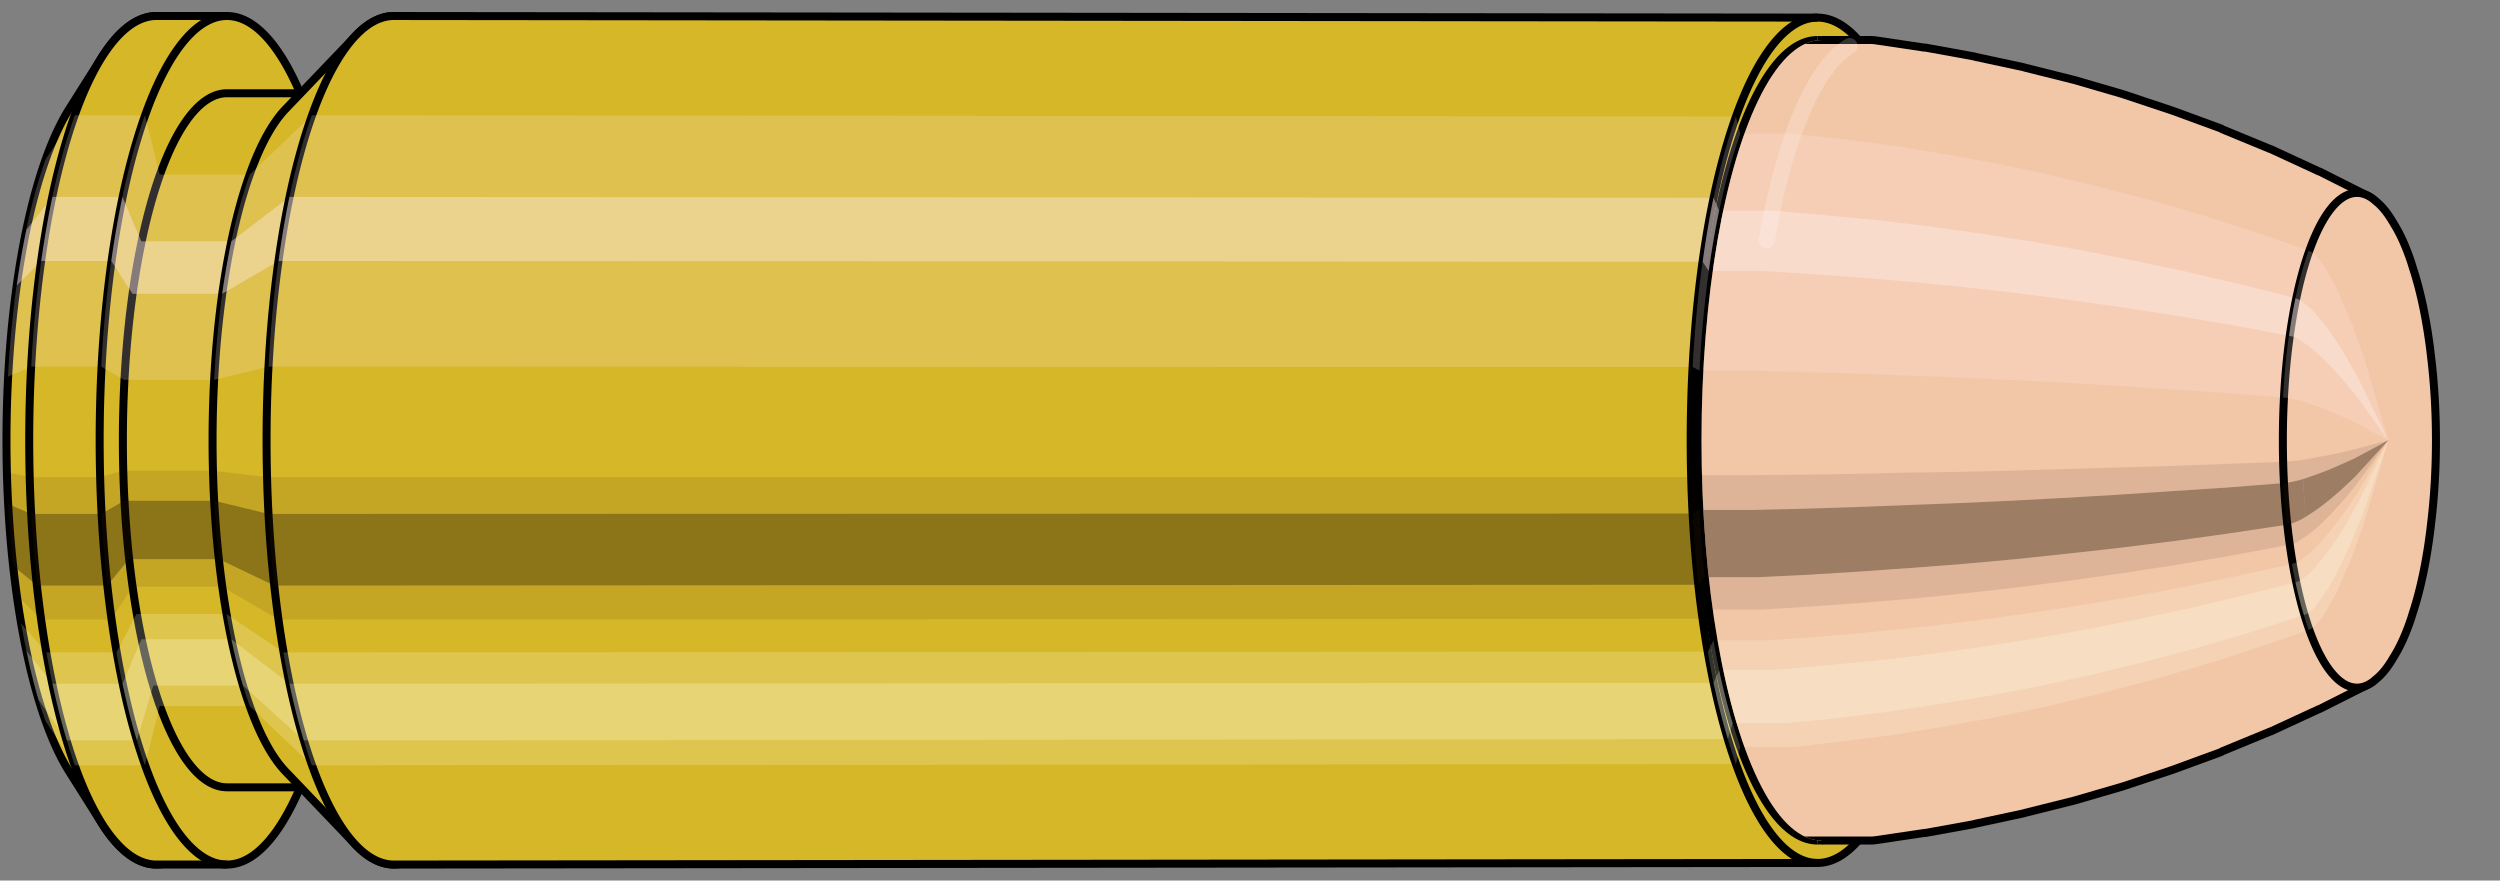
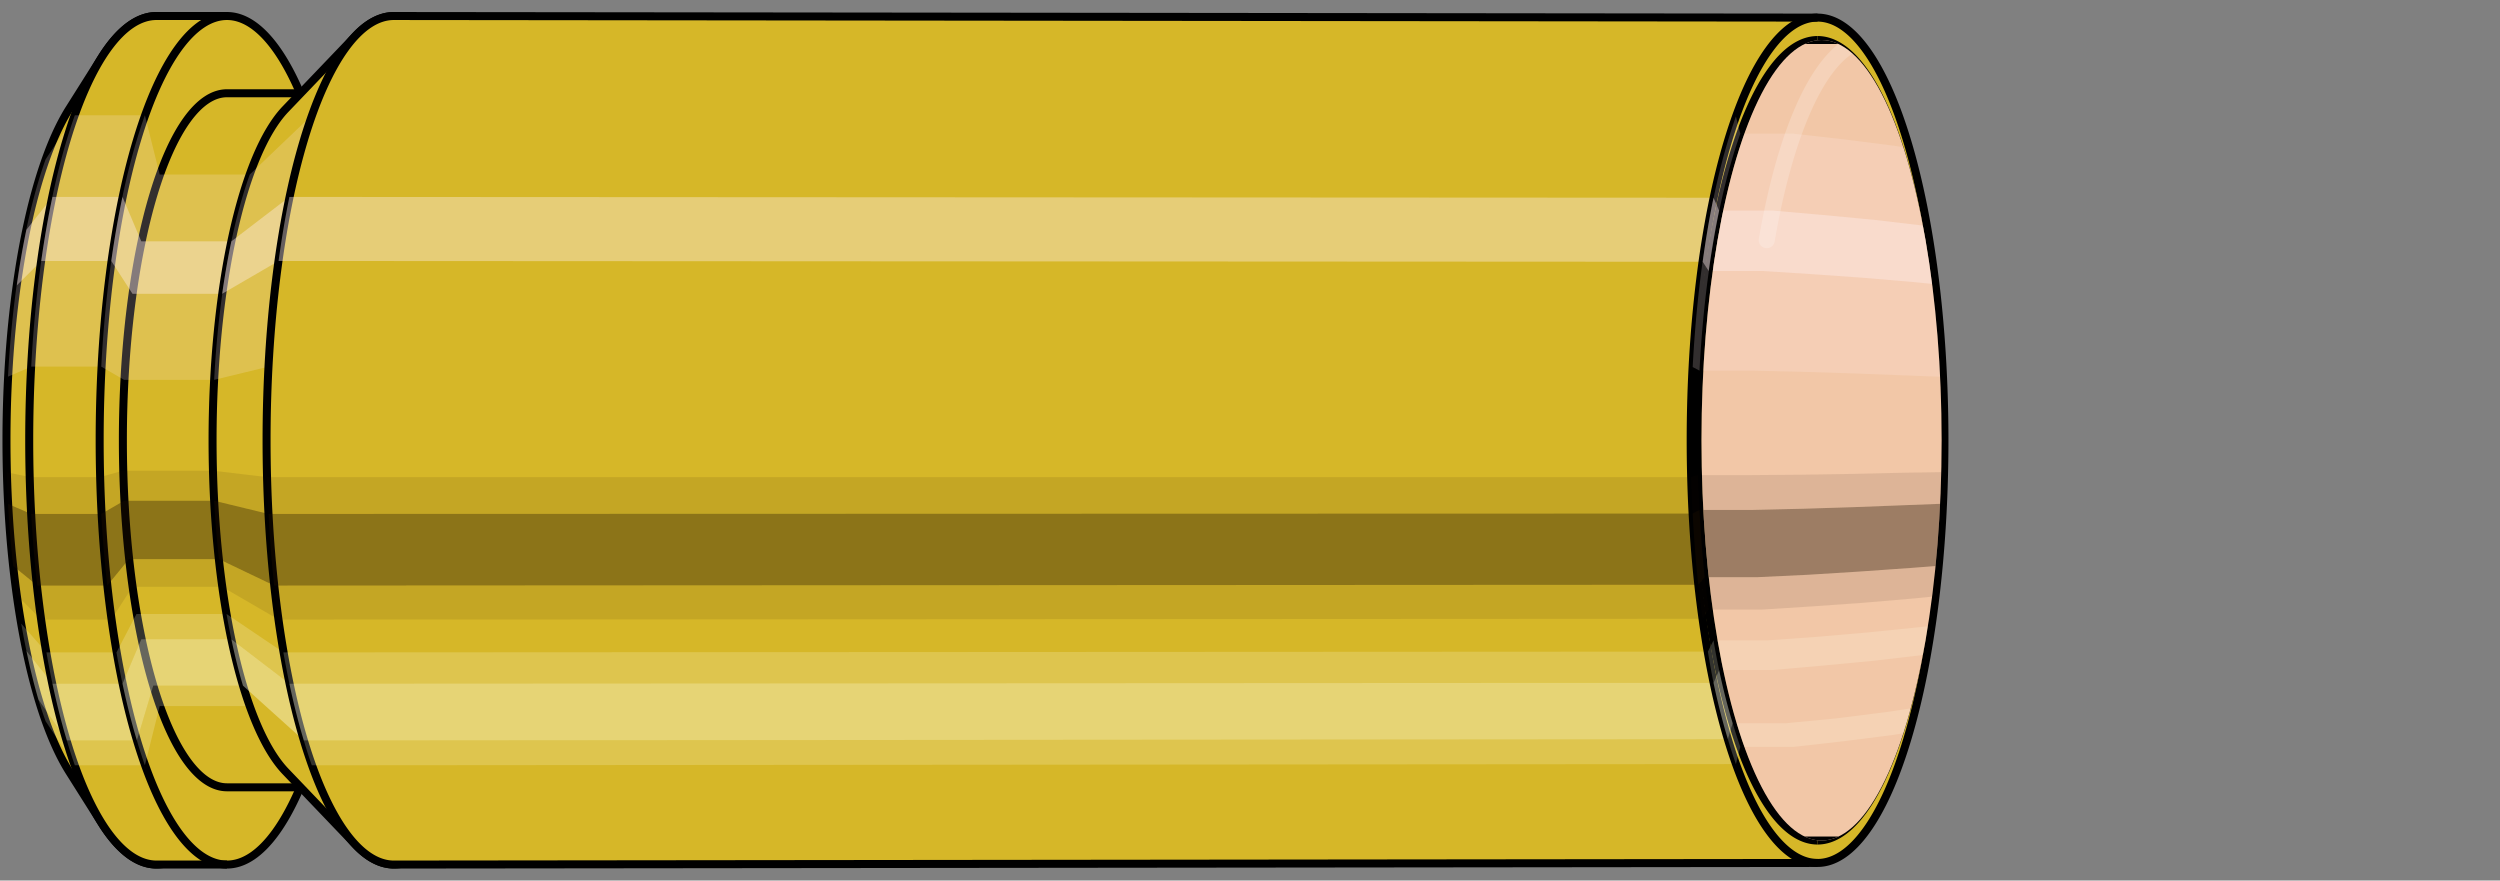
<svg xmlns="http://www.w3.org/2000/svg" viewBox="-0.291 -1.1 6.246 2.2">
  <rect x="-0.291" y="-1.1" width="6.246" height="2.2" fill="#808080" stroke="none" />
  <defs>
    <clipPath id="clip">
      <ellipse style="fill:white;stroke:none" cx="4.26" cy="0" rx="0.3" ry="1" />
-       <rect style="fill:white;" x="4.26" y="-2" width="100" height="4" />
    </clipPath>
  </defs>
  <g id="calibersvg">
    <path style="fill:#d6b728;stroke:black;stroke-width:0.02;" d=" M -0.118 -0.828  A 0.275 0.917 0 0 0 -0.118 0.828   L -0.036 0.958  A 0.318 1.06 0 1 0 -0.036 -0.958  L -0.118 -0.828  Z" />
    <path style="fill:#ffefef;opacity:0.2;" d=" M -0.177 -0.702  A 0.275 0.917 0 0 0 -0.271 -0.159   L -0.213 -0.184  A 0.318 1.06 0 0 1 -0.104 -0.812   L -0.177 -0.702  Z " />
-     <path style="fill:#ffefef;opacity:0.4;" d=" M -0.225 -0.526  A 0.275 0.917 0 0 0 -0.249 -0.387   L -0.188 -0.448  A 0.318 1.06 0 0 1 -0.16 -0.608   L -0.225 -0.526  Z " />
+     <path style="fill:#ffefef;opacity:0.4;" d=" M -0.225 -0.526  A 0.275 0.917 0 0 0 -0.249 -0.387   L -0.188 -0.448  A 0.318 1.06 0 0 1 -0.16 -0.608   Z " />
    <path style="fill:#201000;opacity:0.1;" d=" M -0.274 0.08  A 0.275 0.917 0 0 0 -0.271 0.159   L -0.213 0.184  A 0.318 1.06 0 0 1 -0.216 0.092   L -0.274 0.08  Z " />
    <path style="fill:#201000;opacity:0.4;" d=" M -0.271 0.159  A 0.275 0.917 0 0 0 -0.258 0.314   L -0.198 0.363  A 0.318 1.06 0 0 1 -0.213 0.184   L -0.271 0.159  Z " />
    <path style="fill:#201000;opacity:0.1;" d=" M -0.258 0.314  A 0.275 0.917 0 0 0 -0.249 0.387   L -0.188 0.448  A 0.318 1.06 0 0 1 -0.198 0.363   L -0.258 0.314  Z " />
    <path style="fill:#ffffe8;opacity:0.2;" d=" M -0.238 0.458  A 0.275 0.917 0 0 0 -0.225 0.526   L -0.16 0.608  A 0.318 1.06 0 0 1 -0.175 0.53   L -0.238 0.458  Z " />
    <path style="fill:#ffffe8;opacity:0.4;" d=" M -0.225 0.526  A 0.275 0.917 0 0 0 -0.195 0.648   L -0.124 0.75  A 0.318 1.06 0 0 1 -0.16 0.608   L -0.225 0.526  Z " />
    <path style="fill:#ffffe8;opacity:0.2;" d=" M -0.195 0.648  A 0.275 0.917 0 0 0 -0.177 0.702   L -0.104 0.812  A 0.318 1.06 0 0 1 -0.124 0.75   L -0.195 0.648  Z " />
    <path style="fill:#d6b728;stroke:black;stroke-width:0.02;" d=" M 0.1 -1.06  A 0.318 1.06 0 0 0 0.1 1.06   L 0.276 1.06  A 0.318 1.06 0 0 0 0.276 -1.06  L 0.1 -1.06  Z " />
    <path style="fill:#ffefef;opacity:0.2;" d=" M -0.104 -0.812  A 0.318 1.06 0 0 0 -0.213 -0.184   L -0.038 -0.184  A 0.318 1.06 0 0 1 0.071 -0.812   L -0.104 -0.812  Z " />
    <path style="fill:#ffefef;opacity:0.4;" d=" M -0.16 -0.608  A 0.318 1.06 0 0 0 -0.188 -0.448   L -0.013 -0.448  A 0.318 1.06 0 0 1 0.015 -0.608   L -0.16 -0.608  Z " />
    <path style="fill:#201000;opacity:0.1;" d=" M -0.216 0.092  A 0.318 1.06 0 0 0 -0.213 0.184   L -0.038 0.184  A 0.318 1.06 0 0 1 -0.041 0.092   L -0.216 0.092  Z " />
    <path style="fill:#201000;opacity:0.4;" d=" M -0.213 0.184  A 0.318 1.06 0 0 0 -0.198 0.363   L -0.023 0.363  A 0.318 1.06 0 0 1 -0.038 0.184   L -0.213 0.184  Z " />
    <path style="fill:#201000;opacity:0.1;" d=" M -0.198 0.363  A 0.318 1.06 0 0 0 -0.188 0.448   L -0.013 0.448  A 0.318 1.06 0 0 1 -0.023 0.363   L -0.198 0.363  Z " />
    <path style="fill:#ffffe8;opacity:0.2;" d=" M -0.175 0.53  A 0.318 1.06 0 0 0 -0.16 0.608   L 0.015 0.608  A 0.318 1.06 0 0 1 0 0.53   L -0.175 0.53  Z " />
    <path style="fill:#ffffe8;opacity:0.4;" d=" M -0.16 0.608  A 0.318 1.06 0 0 0 -0.124 0.75   L 0.051 0.75  A 0.318 1.06 0 0 1 0.015 0.608   L -0.16 0.608  Z " />
    <path style="fill:#ffffe8;opacity:0.2;" d=" M -0.124 0.75  A 0.318 1.06 0 0 0 -0.104 0.812   L 0.071 0.812  A 0.318 1.06 0 0 1 0.051 0.75   L -0.124 0.75  Z " />
    <path style="fill:#d6b728;stroke:black;stroke-width:0.02;" d=" M 0.276 -0.867  A 0.26 0.867 0 0 0 0.276 0.867   L 0.5 0.867  A 0.26 0.867 0 0 0 0.5 -0.867  L 0.276 -0.867  Z " />
    <path style="fill:none;stroke:black;stroke-width:0.02;" d=" M 0.276 -1.06  A 0.318 1.06 0 0 0 0.276 1.06 " />
    <path style="fill:#ffefef;opacity:0.2;" d=" M 0.071 -0.812  A 0.318 1.06 0 0 0 -0.038 -0.184   L 0.019 -0.151  L 0.244 -0.151  A 0.26 0.867 0 0 1 0.333 -0.664   L 0.108 -0.664  L 0.071 -0.812  Z " />
    <path style="fill:#ffefef;opacity:0.4;" d=" M 0.015 -0.608  A 0.318 1.06 0 0 0 -0.013 -0.448   L 0.04 -0.366  L 0.264 -0.366  A 0.26 0.867 0 0 1 0.287 -0.497   L 0.062 -0.497  L 0.015 -0.608  Z " />
    <path style="fill:#201000;opacity:0.1;" d=" M -0.041 0.092  A 0.318 1.06 0 0 0 -0.038 0.184   L 0.019 0.151  L 0.244 0.151  A 0.26 0.867 0 0 1 0.241 0.076   L 0.016 0.076  L -0.041 0.092  Z " />
    <path style="fill:#201000;opacity:0.4;" d=" M -0.038 0.184  A 0.318 1.06 0 0 0 -0.023 0.363   L 0.031 0.297  L 0.256 0.297  A 0.26 0.867 0 0 1 0.244 0.151   L 0.019 0.151  L -0.038 0.184  Z " />
    <path style="fill:#201000;opacity:0.1;" d=" M -0.023 0.363  A 0.318 1.06 0 0 0 -0.013 0.448   L 0.04 0.366  L 0.264 0.366  A 0.26 0.867 0 0 1 0.256 0.297   L 0.031 0.297  L -0.023 0.363  Z " />
    <path style="fill:#ffffe8;opacity:0.2;" d=" M 0 0.53  A 0.318 1.06 0 0 0 0.015 0.608   L 0.062 0.497  L 0.287 0.497  A 0.26 0.867 0 0 1 0.275 0.434   L 0.05 0.434  L 0 0.53  Z " />
    <path style="fill:#ffffe8;opacity:0.4;" d=" M 0.015 0.608  A 0.318 1.06 0 0 0 0.051 0.75   L 0.092 0.613  L 0.316 0.613  A 0.26 0.867 0 0 1 0.287 0.497   L 0.062 0.497  L 0.015 0.608  Z " />
    <path style="fill:#ffffe8;opacity:0.2;" d=" M 0.051 0.75  A 0.318 1.06 0 0 0 0.071 0.812   L 0.108 0.664  L 0.333 0.664  A 0.26 0.867 0 0 1 0.316 0.613   L 0.092 0.613  L 0.051 0.75  Z " />
    <path style="fill:#d6b728;stroke:black;stroke-width:0.02;" d=" M 0.422 -0.827  A 0.26 0.867 0 0 0 0.422 0.827   L 0.598 1.011  A 0.318 1.06 0 1 0 0.598 -1.011  L 0.422 -0.827  Z " />
    <path style="fill:#ffefef;opacity:0.2;" d=" M 0.333 -0.664  A 0.26 0.867 0 0 0 0.244 -0.151   L 0.38 -0.184  A 0.318 1.06 0 0 1 0.488 -0.812   L 0.333 -0.664  Z " />
    <path style="fill:#ffefef;opacity:0.4;" d=" M 0.287 -0.497  A 0.26 0.867 0 0 0 0.264 -0.366   L 0.405 -0.448  A 0.318 1.06 0 0 1 0.432 -0.608   L 0.287 -0.497  Z " />
    <path style="fill:#201000;opacity:0.1;" d=" M 0.241 0.076  A 0.26 0.867 0 0 0 0.244 0.151   L 0.38 0.184  A 0.318 1.06 0 0 1 0.376 0.092   L 0.241 0.076  Z " />
    <path style="fill:#201000;opacity:0.4;" d=" M 0.244 0.151  A 0.26 0.867 0 0 0 0.256 0.297   L 0.394 0.363  A 0.318 1.06 0 0 1 0.38 0.184   L 0.244 0.151  Z " />
    <path style="fill:#201000;opacity:0.1;" d=" M 0.256 0.297  A 0.26 0.867 0 0 0 0.264 0.366   L 0.405 0.448  A 0.318 1.06 0 0 1 0.394 0.363   L 0.256 0.297  Z " />
    <path style="fill:#ffffe8;opacity:0.2;" d=" M 0.275 0.434  A 0.26 0.867 0 0 0 0.287 0.497   L 0.432 0.608  A 0.318 1.06 0 0 1 0.417 0.53   L 0.275 0.434  Z " />
    <path style="fill:#ffffe8;opacity:0.4;" d=" M 0.287 0.497  A 0.26 0.867 0 0 0 0.316 0.613   L 0.468 0.75  A 0.318 1.06 0 0 1 0.432 0.608   L 0.287 0.497  Z " />
-     <path style="fill:#ffffe8;opacity:0.2;" d=" M 0.316 0.613  A 0.26 0.867 0 0 0 0.333 0.664   L 0.488 0.812  A 0.318 1.06 0 0 1 0.468 0.75   L 0.316 0.613  Z " />
    <path style="fill:#d6b728;stroke:black;stroke-width:0.02;" d=" M 0.693 -1.06  A 0.318 1.06 0 1 0 0.693 1.06   L 4.25 1.056  A 0.317 1.056 0 0 0 4.25 -1.056  L 0.693 -1.06  Z " />
-     <path style="fill:#ffefef;opacity:0.2;" d=" M 0.488 -0.812  A 0.318 1.06 0 0 0 0.38 -0.184   L 3.938 -0.183  A 0.317 1.056 0 0 1 4.046 -0.809   L 0.488 -0.812  Z " />
    <path style="fill:#ffefef;opacity:0.4;" d=" M 0.432 -0.608  A 0.318 1.06 0 0 0 0.405 -0.448   L 3.963 -0.446  A 0.317 1.056 0 0 1 3.99 -0.606   L 0.432 -0.608  Z " />
    <path style="fill:#201000;opacity:0.1;" d=" M 0.376 0.092  A 0.318 1.06 0 0 0 0.38 0.184   L 3.938 0.183  A 0.317 1.056 0 0 1 3.934 0.092   L 0.376 0.092  Z " />
    <path style="fill:#201000;opacity:0.4;" d=" M 0.38 0.184  A 0.318 1.06 0 0 0 0.394 0.363   L 3.952 0.361  A 0.317 1.056 0 0 1 3.938 0.183   L 0.38 0.184  Z " />
    <path style="fill:#201000;opacity:0.1;" d=" M 0.394 0.363  A 0.318 1.06 0 0 0 0.405 0.448   L 3.963 0.446  A 0.317 1.056 0 0 1 3.952 0.361   L 0.394 0.363  Z " />
    <path style="fill:#ffffe8;opacity:0.2;" d=" M 0.417 0.53  A 0.318 1.06 0 0 0 0.432 0.608   L 3.99 0.606  A 0.317 1.056 0 0 1 3.976 0.528   L 0.417 0.53  Z " />
    <path style="fill:#ffffe8;opacity:0.4;" d=" M 0.432 0.608  A 0.318 1.06 0 0 0 0.468 0.75   L 4.026 0.747  A 0.317 1.056 0 0 1 3.99 0.606   L 0.432 0.608  Z " />
    <path style="fill:#ffffe8;opacity:0.2;" d=" M 0.468 0.75  A 0.318 1.06 0 0 0 0.488 0.812   L 4.046 0.809  A 0.317 1.056 0 0 1 4.026 0.747   L 0.468 0.75  Z " />
    <ellipse style="fill:black;opacity:0.7;" cx="4.25" cy="0" rx="0.3" ry="1" />
    <path style="fill:none;stroke:black;stroke-width:0.02" d=" M 4.25 1  A 0.3 1 0 0 0 4.25 -1 " />
    <path style="fill:none;stroke:black;stroke-width:0.02;" d=" M 4.25 -1.056  A 0.317 1.056 0 0 0 4.25 1.056 " />
    <path style="fill:none;stroke:black;stroke-width:0.02;" d=" M 4.25 -1  A 0.3 1 0 0 0 4.25 1 " />
    <path style="fill:#ffefef;opacity:0.2;" d=" M 4.046 -0.809  A 0.317 1.056 0 0 0 3.938 -0.183   L 3.955 -0.174  A 0.3 1 0 0 1 4.057 -0.766   L 4.046 -0.809  Z " />
    <path style="fill:#ffefef;opacity:0.4;" d=" M 3.99 -0.606  A 0.317 1.056 0 0 0 3.963 -0.446   L 3.978 -0.423  A 0.3 1 0 0 1 4.004 -0.574   L 3.99 -0.606  Z " />
    <path style="fill:#201000;opacity:0.1;" d=" M 3.934 0.092  A 0.317 1.056 0 0 0 3.938 0.183   L 3.955 0.174  A 0.3 1 0 0 1 3.951 0.087   L 3.934 0.092  Z " />
    <path style="fill:#201000;opacity:0.4;" d=" M 3.938 0.183  A 0.317 1.056 0 0 0 3.952 0.361   L 3.968 0.342  A 0.3 1 0 0 1 3.955 0.174   L 3.938 0.183  Z " />
    <path style="fill:#201000;opacity:0.1;" d=" M 3.952 0.361  A 0.317 1.056 0 0 0 3.963 0.446   L 3.978 0.423  A 0.3 1 0 0 1 3.968 0.342   L 3.952 0.361  Z " />
    <path style="fill:#ffffe8;opacity:0.2;" d=" M 3.976 0.528  A 0.317 1.056 0 0 0 3.99 0.606   L 4.004 0.574  A 0.3 1 0 0 1 3.99 0.5   L 3.976 0.528  Z " />
    <path style="fill:#ffffe8;opacity:0.4;" d=" M 3.99 0.606  A 0.317 1.056 0 0 0 4.026 0.747   L 4.038 0.707  A 0.3 1 0 0 1 4.004 0.574   L 3.99 0.606  Z " />
    <path style="fill:#ffffe8;opacity:0.2;" d=" M 4.026 0.747  A 0.317 1.056 0 0 0 4.046 0.809   L 4.057 0.766  A 0.3 1 0 0 1 4.038 0.707   L 4.026 0.747  Z " />
  </g>
  <g clip-path="url(#clip)">
    <g id="bulletsvg" transform="translate(2.73 0)">
      <path style="fill:#f2c7a7;stroke:black;stroke-width:0.02;" d=" M -0.122 -0.764  A 0.26 0.866 0 0 0 -0.122 0.764   L -0.056 0.882  A 0.3 1 0 1 0 -0.056 -0.882  L -0.122 -0.764  Z" />
      <path style="fill:#ffefef;opacity:0.2;" d=" M -0.167 -0.663  A 0.26 0.866 0 0 0 -0.256 -0.15   L -0.21 -0.174  A 0.3 1 0 0 1 -0.107 -0.766   L -0.167 -0.663  Z " />
      <path style="fill:#ffefef;opacity:0.4;" d=" M -0.213 -0.497  A 0.26 0.866 0 0 0 -0.235 -0.366   L -0.186 -0.423  A 0.3 1 0 0 1 -0.16 -0.574   L -0.213 -0.497  Z " />
      <path style="fill:#201000;opacity:0.1;" d=" M -0.259 0.075  A 0.26 0.866 0 0 0 -0.256 0.15   L -0.21 0.174  A 0.3 1 0 0 1 -0.213 0.087   L -0.259 0.075  Z " />
      <path style="fill:#201000;opacity:0.4;" d=" M -0.256 0.15  A 0.26 0.866 0 0 0 -0.244 0.296   L -0.197 0.342  A 0.3 1 0 0 1 -0.21 0.174   L -0.256 0.15  Z " />
      <path style="fill:#201000;opacity:0.1;" d=" M -0.244 0.296  A 0.26 0.866 0 0 0 -0.235 0.366   L -0.186 0.423  A 0.3 1 0 0 1 -0.197 0.342   L -0.244 0.296  Z " />
      <path style="fill:#ffffe8;opacity:0.2;" d=" M -0.225 0.433  A 0.26 0.866 0 0 0 -0.213 0.497   L -0.16 0.574  A 0.3 1 0 0 1 -0.174 0.5   L -0.225 0.433  Z " />
      <path style="fill:#ffffe8;opacity:0.4;" d=" M -0.213 0.497  A 0.26 0.866 0 0 0 -0.184 0.612   L -0.127 0.707  A 0.3 1 0 0 1 -0.16 0.574   L -0.213 0.497  Z " />
      <path style="fill:#ffffe8;opacity:0.2;" d=" M -0.184 0.612  A 0.26 0.866 0 0 0 -0.167 0.663   L -0.107 0.766  A 0.3 1 0 0 1 -0.127 0.707   L -0.184 0.612  Z " />
      <path style="fill:#f2c7a7;stroke:black;stroke-width:0.02;" d=" M 0.085 -1  A 0.3 1 0 0 0 0.085 1   L 1.653 1  A 0.3 1 0 0 0 1.666 0.999  L 1.787 0.981  A 0.295 0.982 0 0 0 1.79 0.981  L 1.911 0.959  A 0.288 0.96 0 0 0 1.914 0.958  L 2.035 0.932  A 0.28 0.934 0 0 0 2.038 0.931  L 2.158 0.901  A 0.271 0.903 0 0 0 2.162 0.9  L 2.282 0.865  A 0.26 0.868 0 0 0 2.285 0.864  L 2.405 0.824  A 0.248 0.828 0 0 0 2.408 0.823  L 2.528 0.779  A 0.235 0.783 0 0 0 2.531 0.777  L 2.65 0.728  A 0.22 0.734 0 0 0 2.653 0.727  L 2.772 0.672  A 0.204 0.679 0 0 0 2.775 0.671  L 2.894 0.611  A 0.185 0.618 0 0 0 2.894 -0.611  L 2.775 -0.671  A 0.204 0.679 0 0 0 2.772 -0.672  L 2.653 -0.727  A 0.22 0.734 0 0 0 2.65 -0.728  L 2.531 -0.777  A 0.235 0.783 0 0 0 2.528 -0.779  L 2.408 -0.823  A 0.248 0.828 0 0 0 2.405 -0.824  L 2.285 -0.864  A 0.26 0.868 0 0 0 2.282 -0.865  L 2.162 -0.9  A 0.271 0.903 0 0 0 2.158 -0.901  L 2.038 -0.931  A 0.28 0.934 0 0 0 2.035 -0.932  L 1.914 -0.958  A 0.288 0.96 0 0 0 1.911 -0.959  L 1.79 -0.981  A 0.295 0.982 0 0 0 1.787 -0.981  L 1.666 -0.999  A 0.3 1 0 0 0 1.653 -1  L 0.085 -1  Z " />
      <path style="fill:#ffefef;opacity:0.2;" d=" M -0.107 -0.766  A 0.3 1 0 0 0 -0.21 -0.174   L 1.357 -0.174  L 1.484 -0.171  L 1.611 -0.167  L 1.741 -0.162  L 1.871 -0.157  L 2.003 -0.151  L 2.136 -0.144  L 2.271 -0.136  L 2.406 -0.127  L 2.544 -0.118  L 2.683 -0.107  A 0.185 0.618 0 0 1 2.747 -0.474   L 2.614 -0.52  L 2.482 -0.562  L 2.351 -0.6  L 2.221 -0.634  L 2.092 -0.665  L 1.964 -0.692  L 1.836 -0.715  L 1.71 -0.736  L 1.584 -0.752  L 1.46 -0.766  L -0.107 -0.766  Z " />
      <path style="fill:#ffefef;opacity:0.4;" d=" M -0.16 -0.574  A 0.3 1 0 0 0 -0.186 -0.423   L 1.381 -0.423  L 1.507 -0.415  L 1.634 -0.406  L 1.763 -0.395  L 1.892 -0.382  L 2.023 -0.367  L 2.155 -0.35  L 2.289 -0.331  L 2.424 -0.31  L 2.56 -0.287  L 2.698 -0.261  A 0.185 0.618 0 0 1 2.714 -0.355   L 2.578 -0.389  L 2.443 -0.421  L 2.309 -0.449  L 2.177 -0.475  L 2.046 -0.498  L 1.916 -0.518  L 1.787 -0.536  L 1.659 -0.551  L 1.532 -0.563  L 1.407 -0.574  L -0.16 -0.574  Z " />
      <path style="fill:#201000;opacity:0.1;" d=" M -0.213 0.087  A 0.3 1 0 0 0 -0.21 0.174   L 1.357 0.174  L 1.484 0.171  L 1.611 0.167  L 1.741 0.162  L 1.871 0.157  L 2.003 0.151  L 2.136 0.144  L 2.271 0.136  L 2.406 0.127  L 2.544 0.118  L 2.683 0.107  A 0.185 0.618 0 0 1 2.681 0.054   L 2.542 0.059  L 2.404 0.064  L 2.268 0.068  L 2.133 0.072  L 2 0.076  L 1.868 0.079  L 1.737 0.081  L 1.608 0.084  L 1.48 0.086  L 1.354 0.087  L -0.213 0.087  Z " />
      <path style="fill:#201000;opacity:0.4;" d=" M -0.21 0.174  A 0.3 1 0 0 0 -0.197 0.342   L 1.371 0.342  L 1.497 0.336  L 1.625 0.328  L 1.753 0.319  L 1.883 0.309  L 2.015 0.297  L 2.147 0.283  L 2.281 0.268  L 2.417 0.251  L 2.553 0.232  L 2.692 0.211  A 0.185 0.618 0 0 1 2.683 0.107   L 2.544 0.118  L 2.406 0.127  L 2.271 0.136  L 2.136 0.144  L 2.003 0.151  L 1.871 0.157  L 1.741 0.162  L 1.611 0.167  L 1.484 0.171  L 1.357 0.174  L -0.21 0.174  Z " />
      <path style="fill:#201000;opacity:0.1;" d=" M -0.197 0.342  A 0.3 1 0 0 0 -0.186 0.423   L 1.381 0.423  L 1.507 0.415  L 1.634 0.406  L 1.763 0.395  L 1.892 0.382  L 2.023 0.367  L 2.155 0.35  L 2.289 0.331  L 2.424 0.31  L 2.56 0.287  L 2.698 0.261  A 0.185 0.618 0 0 1 2.692 0.211   L 2.553 0.232  L 2.417 0.251  L 2.281 0.268  L 2.147 0.283  L 2.015 0.297  L 1.883 0.309  L 1.753 0.319  L 1.625 0.328  L 1.497 0.336  L 1.371 0.342  L -0.197 0.342  Z " />
      <path style="fill:#ffffe8;opacity:0.2;" d=" M -0.174 0.5  A 0.3 1 0 0 0 -0.16 0.574   L 1.407 0.574  L 1.532 0.563  L 1.659 0.551  L 1.787 0.536  L 1.916 0.518  L 2.046 0.498  L 2.177 0.475  L 2.309 0.449  L 2.443 0.421  L 2.578 0.389  L 2.714 0.355  A 0.185 0.618 0 0 1 2.705 0.309   L 2.568 0.339  L 2.433 0.367  L 2.298 0.392  L 2.166 0.414  L 2.034 0.434  L 1.903 0.452  L 1.774 0.467  L 1.646 0.48  L 1.519 0.491  L 1.393 0.5  L -0.174 0.5  Z " />
-       <path style="fill:#ffffe8;opacity:0.4;" d=" M -0.16 0.574  A 0.3 1 0 0 0 -0.127 0.707   L 1.44 0.707  L 1.565 0.695  L 1.692 0.679  L 1.818 0.66  L 1.946 0.639  L 2.075 0.614  L 2.205 0.586  L 2.336 0.554  L 2.468 0.519  L 2.601 0.48  L 2.735 0.437  A 0.185 0.618 0 0 1 2.714 0.355   L 2.578 0.389  L 2.443 0.421  L 2.309 0.449  L 2.177 0.475  L 2.046 0.498  L 1.916 0.518  L 1.787 0.536  L 1.659 0.551  L 1.532 0.563  L 1.407 0.574  L -0.16 0.574  Z " />
      <path style="fill:#ffffe8;opacity:0.2;" d=" M -0.127 0.707  A 0.3 1 0 0 0 -0.107 0.766   L 1.46 0.766  L 1.584 0.752  L 1.71 0.736  L 1.836 0.715  L 1.964 0.692  L 2.092 0.665  L 2.221 0.634  L 2.351 0.6  L 2.482 0.562  L 2.614 0.52  L 2.747 0.474  A 0.185 0.618 0 0 1 2.735 0.437   L 2.601 0.48  L 2.468 0.519  L 2.336 0.554  L 2.205 0.586  L 2.075 0.614  L 1.946 0.639  L 1.818 0.66  L 1.692 0.679  L 1.565 0.695  L 1.44 0.707  L -0.127 0.707  Z " />
      <path style="fill:#f2c7a7;stroke:black;stroke-width:0.02;" d=" M 2.908 -0.603  A 0.185 0.618 0 1 0 2.908 0.603   L 2.915 0.597  A 0.184 0.612 0 0 0 2.955 0.549  L 2.961 0.539  A 0.18 0.601 0 0 0 3.003 0.445  L 3.007 0.432  A 0.175 0.583 0 0 0 3.051 0.224  L 3.052 0.215  A 0.168 0.558 0 0 0 3.052 -0.215  L 3.051 -0.224  A 0.175 0.583 0 0 0 3.007 -0.432  L 3.003 -0.445  A 0.18 0.601 0 0 0 2.961 -0.539  L 2.955 -0.549  A 0.184 0.612 0 0 0 2.915 -0.597  L 2.908 -0.603  Z " />
      <path style="fill:#ffefef;opacity:0.2;" d=" M 2.747 -0.474  A 0.185 0.618 0 0 0 2.683 -0.107   L 2.693 -0.106  L 2.704 -0.104  L 2.718 -0.101  L 2.733 -0.097  A 0.168 0.558 0 0 1 2.79 -0.428   L 2.777 -0.447  L 2.766 -0.46  L 2.756 -0.469  L 2.747 -0.474  Z " />
      <path style="fill:#ffefef;opacity:0.4;" d=" M 2.714 -0.355  A 0.185 0.618 0 0 0 2.698 -0.261   L 2.708 -0.259  L 2.719 -0.254  L 2.731 -0.246  L 2.746 -0.236  A 0.168 0.558 0 0 1 2.761 -0.32   L 2.747 -0.334  L 2.734 -0.344  L 2.724 -0.351  L 2.714 -0.355  Z " />
-       <path style="fill:#201000;opacity:0.1;" d=" M 2.681 0.054  A 0.185 0.618 0 0 0 2.683 0.107   L 2.693 0.106  L 2.704 0.104  L 2.718 0.101  L 2.733 0.097  A 0.168 0.558 0 0 1 2.731 0.049   L 2.716 0.051  L 2.702 0.052  L 2.691 0.053  L 2.681 0.054  Z " />
      <path style="fill:#201000;opacity:0.4;" d=" M 2.683 0.107  A 0.185 0.618 0 0 0 2.692 0.211   L 2.701 0.209  L 2.713 0.205  L 2.726 0.199  L 2.74 0.191  A 0.168 0.558 0 0 1 2.733 0.097   L 2.718 0.101  L 2.704 0.104  L 2.693 0.106  L 2.683 0.107  Z " />
      <path style="fill:#201000;opacity:0.1;" d=" M 2.692 0.211  A 0.185 0.618 0 0 0 2.698 0.261   L 2.708 0.259  L 2.719 0.254  L 2.731 0.246  L 2.746 0.236  A 0.168 0.558 0 0 1 2.74 0.191   L 2.726 0.199  L 2.713 0.205  L 2.701 0.209  L 2.692 0.211  Z " />
      <path style="fill:#ffffe8;opacity:0.2;" d=" M 2.705 0.309  A 0.185 0.618 0 0 0 2.714 0.355   L 2.724 0.351  L 2.734 0.344  L 2.747 0.334  L 2.761 0.32  A 0.168 0.558 0 0 1 2.753 0.279   L 2.739 0.291  L 2.726 0.3  L 2.715 0.306  L 2.705 0.309  Z " />
      <path style="fill:#ffffe8;opacity:0.4;" d=" M 2.714 0.355  A 0.185 0.618 0 0 0 2.735 0.437   L 2.744 0.433  L 2.755 0.425  L 2.766 0.412  L 2.779 0.395  A 0.168 0.558 0 0 1 2.761 0.32   L 2.747 0.334  L 2.734 0.344  L 2.724 0.351  L 2.714 0.355  Z " />
      <path style="fill:#ffffe8;opacity:0.2;" d=" M 2.735 0.437  A 0.185 0.618 0 0 0 2.747 0.474   L 2.756 0.469  L 2.766 0.46  L 2.777 0.447  L 2.79 0.428  A 0.168 0.558 0 0 1 2.779 0.395   L 2.766 0.412  L 2.755 0.425  L 2.744 0.433  L 2.735 0.437  Z " />
      <path style="fill:#ffefef;opacity:0.2;" d=" M 2.79 -0.428  A 0.168 0.558 0 0 0 2.733 -0.097   L 2.75 -0.091  L 2.77 -0.084  L 2.794 -0.075  L 2.822 -0.063  L 2.86 -0.046  L 2.946 0  A 0 0 0 0 1 2.946 0   L 2.887 -0.201  L 2.86 -0.278  L 2.838 -0.331  L 2.82 -0.372  L 2.804 -0.403  L 2.79 -0.428  Z " />
      <path style="fill:#ffefef;opacity:0.4;" d=" M 2.761 -0.32  A 0.168 0.558 0 0 0 2.746 -0.236   L 2.763 -0.222  L 2.782 -0.205  L 2.804 -0.183  L 2.831 -0.153  L 2.866 -0.111  L 2.946 0  A 0 0 0 0 1 2.946 0   L 2.873 -0.151  L 2.841 -0.208  L 2.816 -0.248  L 2.795 -0.278  L 2.776 -0.302  L 2.761 -0.32  Z " />
      <path style="fill:#201000;opacity:0.1;" d=" M 2.731 0.049  A 0.168 0.558 0 0 0 2.733 0.097   L 2.75 0.091  L 2.77 0.084  L 2.794 0.075  L 2.822 0.063  L 2.86 0.046  L 2.946 0  A 0 0 0 0 1 2.946 0   L 2.859 0.023  L 2.821 0.032  L 2.792 0.038  L 2.769 0.042  L 2.748 0.046  L 2.731 0.049  Z " />
      <path style="fill:#201000;opacity:0.4;" d=" M 2.733 0.097  A 0.168 0.558 0 0 0 2.74 0.191   L 2.757 0.18  L 2.777 0.166  L 2.8 0.148  L 2.828 0.124  L 2.864 0.09  L 2.946 0  A 0 0 0 0 1 2.946 0   L 2.86 0.046  L 2.822 0.063  L 2.794 0.075  L 2.77 0.084  L 2.75 0.091  L 2.733 0.097  Z " />
      <path style="fill:#201000;opacity:0.1;" d=" M 2.74 0.191  A 0.168 0.558 0 0 0 2.746 0.236   L 2.763 0.222  L 2.782 0.205  L 2.804 0.183  L 2.831 0.153  L 2.866 0.111  L 2.946 0  A 0 0 0 0 1 2.946 0   L 2.864 0.09  L 2.828 0.124  L 2.8 0.148  L 2.777 0.166  L 2.757 0.18  L 2.74 0.191  Z " />
      <path style="fill:#ffffe8;opacity:0.2;" d=" M 2.753 0.279  A 0.168 0.558 0 0 0 2.761 0.32   L 2.776 0.302  L 2.795 0.278  L 2.816 0.248  L 2.841 0.208  L 2.873 0.151  L 2.946 0  A 0 0 0 0 1 2.946 0   L 2.869 0.132  L 2.836 0.181  L 2.809 0.216  L 2.788 0.242  L 2.769 0.263  L 2.753 0.279  Z " />
      <path style="fill:#ffffe8;opacity:0.4;" d=" M 2.761 0.32  A 0.168 0.558 0 0 0 2.779 0.395   L 2.794 0.372  L 2.811 0.343  L 2.83 0.306  L 2.853 0.256  L 2.882 0.186  L 2.946 0  A 0 0 0 0 1 2.946 0   L 2.873 0.151  L 2.841 0.208  L 2.816 0.248  L 2.795 0.278  L 2.776 0.302  L 2.761 0.32  Z " />
      <path style="fill:#ffffe8;opacity:0.2;" d=" M 2.779 0.395  A 0.168 0.558 0 0 0 2.79 0.428   L 2.804 0.403  L 2.82 0.372  L 2.838 0.331  L 2.86 0.278  L 2.887 0.201  L 2.946 0  A 0 0 0 0 1 2.946 0   L 2.882 0.186  L 2.853 0.256  L 2.83 0.306  L 2.811 0.343  L 2.794 0.372  L 2.779 0.395  Z " />
      <path style="fill:none;stroke:white;stroke-width:0.04;opacity:0.2;stroke-linecap:round" d=" M 1.6 -0.985  A 0.3 1 0 0 0 1.393 -0.5 " />
    </g>
  </g>
</svg>